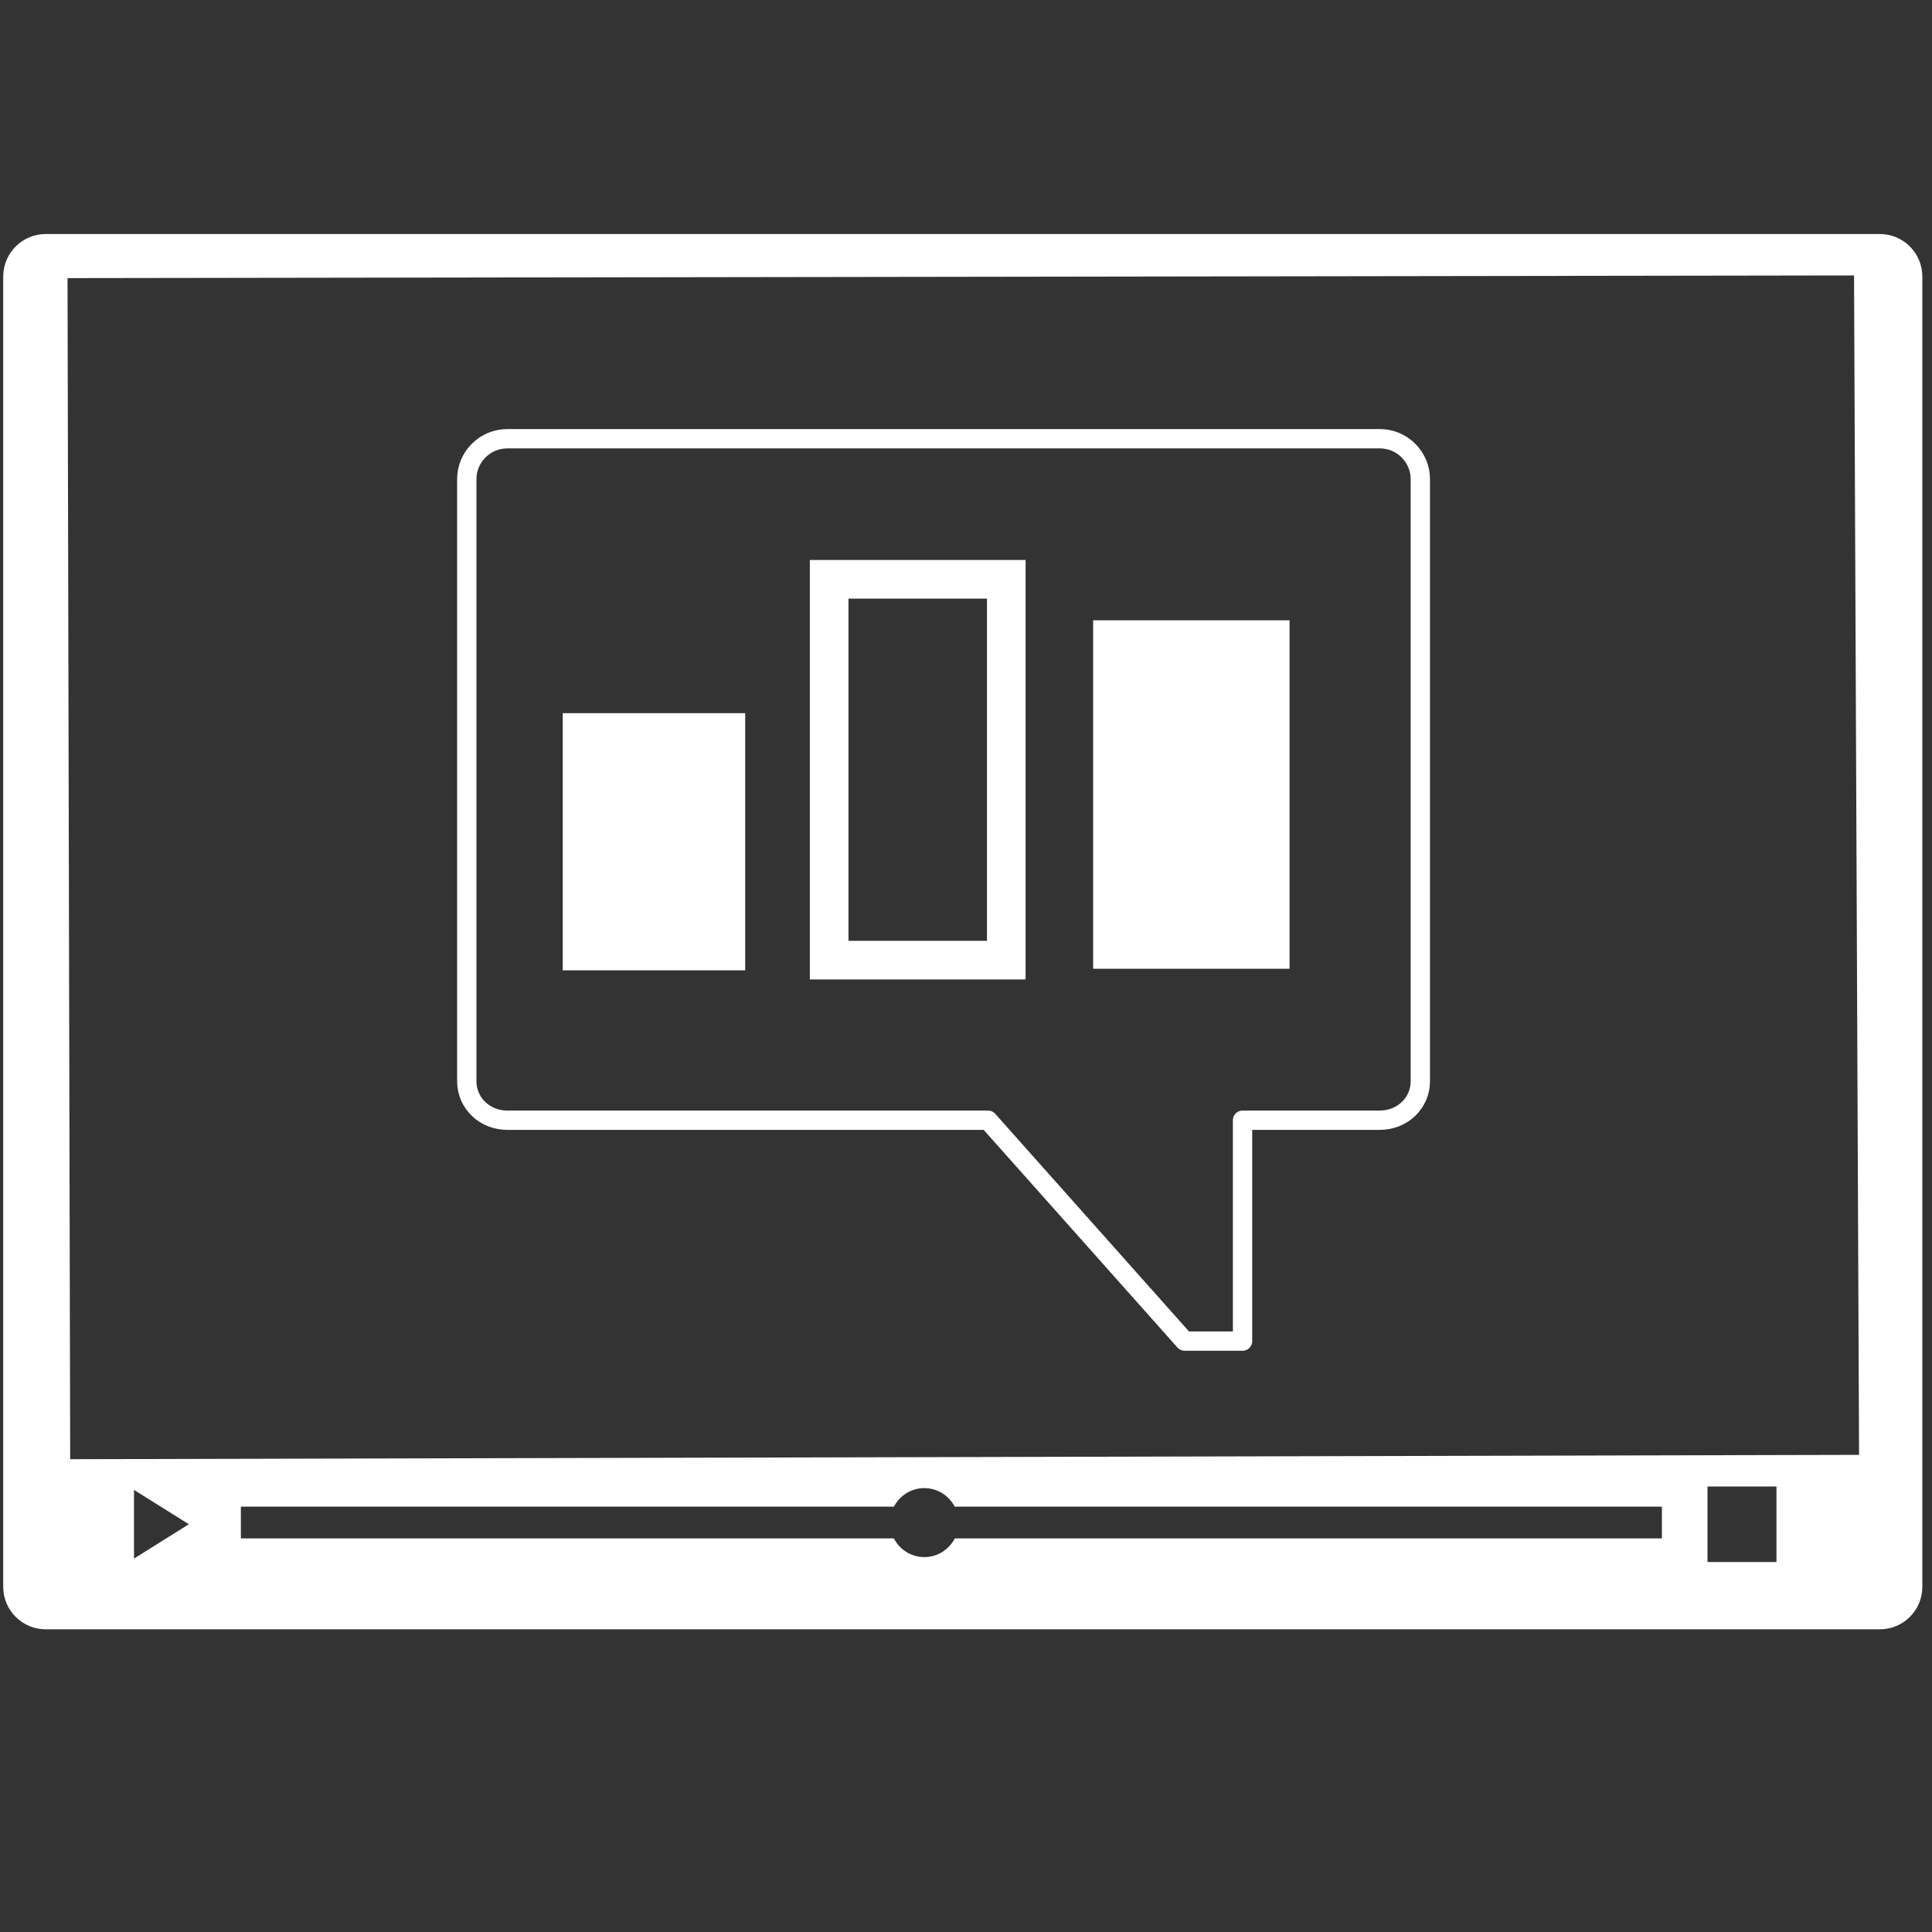
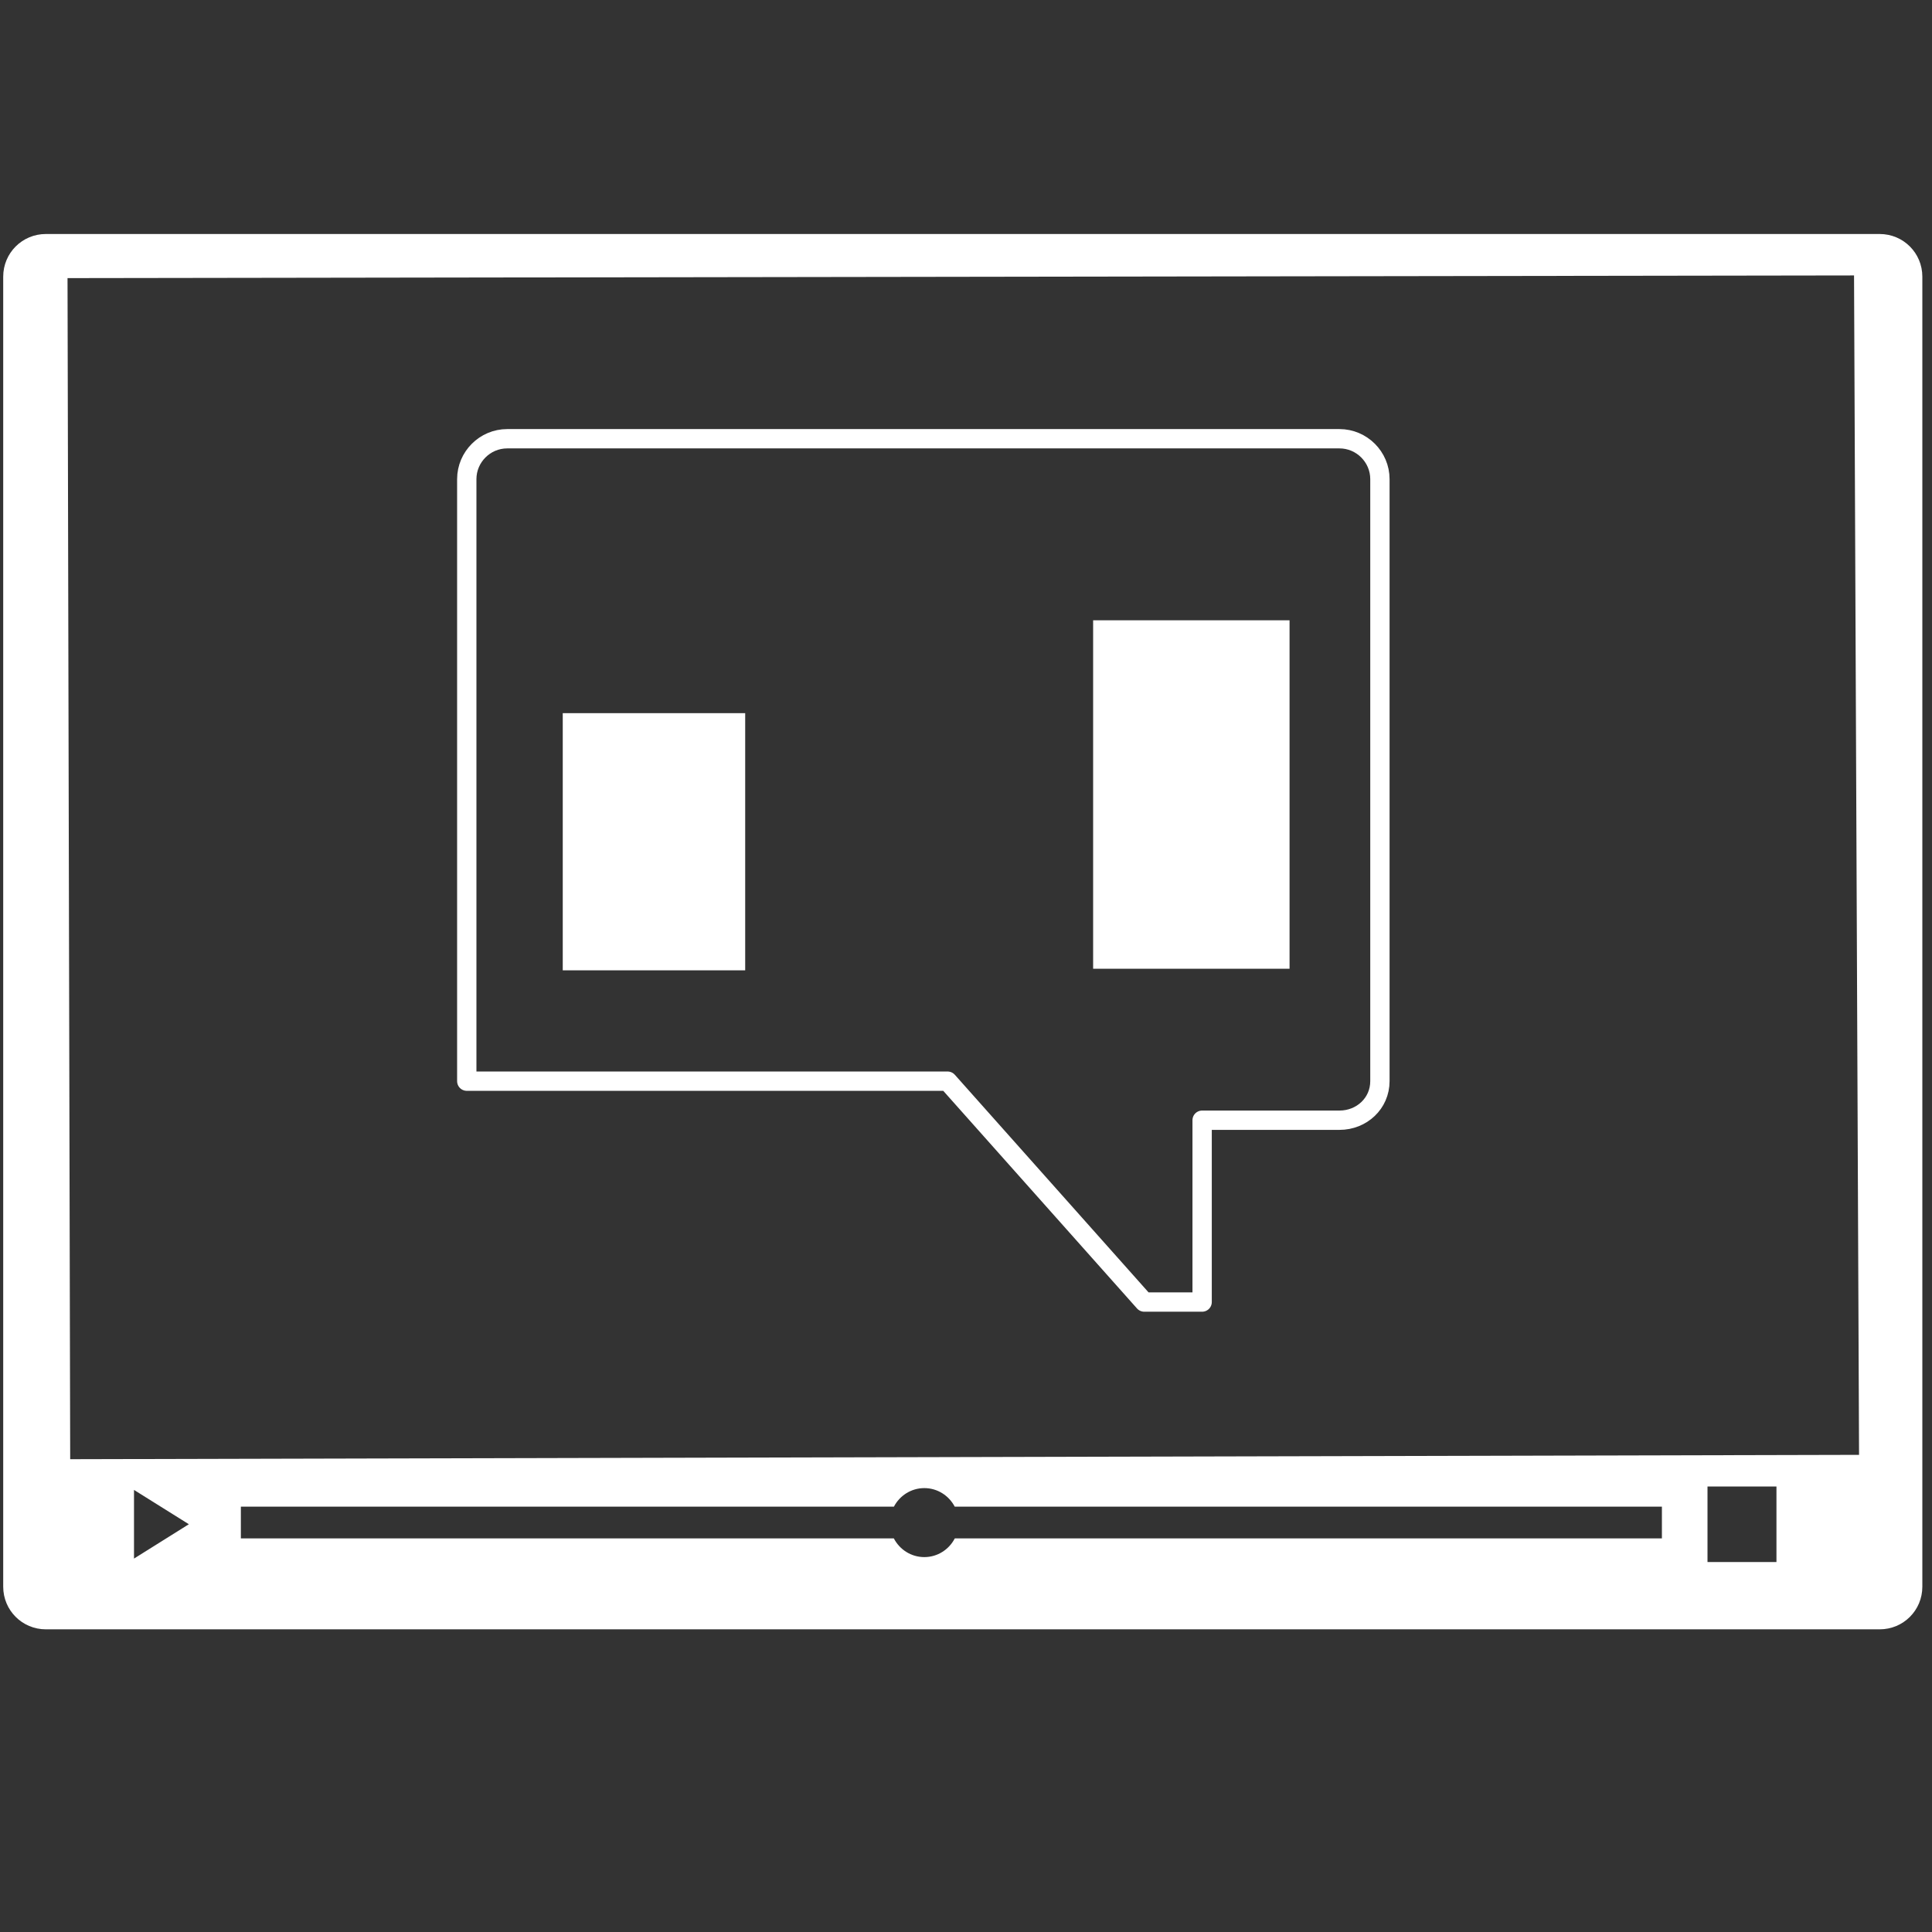
<svg xmlns="http://www.w3.org/2000/svg" version="1.1" id="Layer_1" x="0px" y="0px" width="100px" height="100px" viewBox="0 0 100 100" enable-background="new 0 0 100 100" xml:space="preserve">
  <rect x="0" y="0" width="100" height="100" fill="#333333" stroke="none" />
  <rect display="none" width="100" height="100" />
  <g>
-     <path id="rect3134" fill="none" stroke="#FFFFFF" stroke-linejoin="round" d="   M26.252,22.709c-1.149,0-2.092,0.941-2.092,2.091v31.161c0,1.149,0.942,2.021,2.092,2.021h24.887l10.178,11.433h2.997V57.982h7.11   c1.15,0,2.092-0.872,2.092-2.021V24.8c0-1.149-0.941-2.091-2.092-2.091H26.252z" />
+     <path id="rect3134" fill="none" stroke="#FFFFFF" stroke-linejoin="round" d="   M26.252,22.709c-1.149,0-2.092,0.941-2.092,2.091v31.161h24.887l10.178,11.433h2.997V57.982h7.11   c1.15,0,2.092-0.872,2.092-2.021V24.8c0-1.149-0.941-2.091-2.092-2.091H26.252z" />
    <rect id="rect3924" x="29.628" y="37.413" fill="#FFFFFF" stroke="#FFFFFF" stroke-miterlimit="10" width="8.443" height="12.311" />
-     <rect id="rect3926" x="42.917" y="29.985" fill="none" stroke="#FFFFFF" stroke-width="2" stroke-miterlimit="10" width="9.168" height="19.711" />
    <rect id="rect3926_1_" x="57.08" y="32.606" fill="#FFFFFF" stroke="#FFFFFF" stroke-miterlimit="10" width="9.167" height="17.036" />
  </g>
  <g id="layer1" transform="translate(0,-932.362)">
    <g>
      <path fill="#FFFFFF" d="M97.292,944.474H2.374c-1.223,0-2.208,0.984-2.208,2.208v67.807c0,1.224,0.985,2.207,2.208,2.207h94.918    c1.224,0,2.208-0.983,2.208-2.207v-67.807C99.5,945.458,98.516,944.474,97.292,944.474z M6.936,1013.034v-3.554l2.839,1.776    L6.936,1013.034z M86.021,1011.988H49.421c-0.297,0.573-0.889,0.969-1.578,0.969c-0.69,0-1.282-0.396-1.579-0.969H12.467v-1.643    h33.802c0.299-0.567,0.888-0.959,1.574-0.959c0.685,0,1.274,0.392,1.573,0.959h36.604V1011.988z M91.949,1013.212H88.38v-3.908    h3.569V1013.212z M3.633,1007.89l-0.138-61.133l92.47-0.138l0.259,61.046L3.633,1007.89z" />
    </g>
  </g>
</svg>